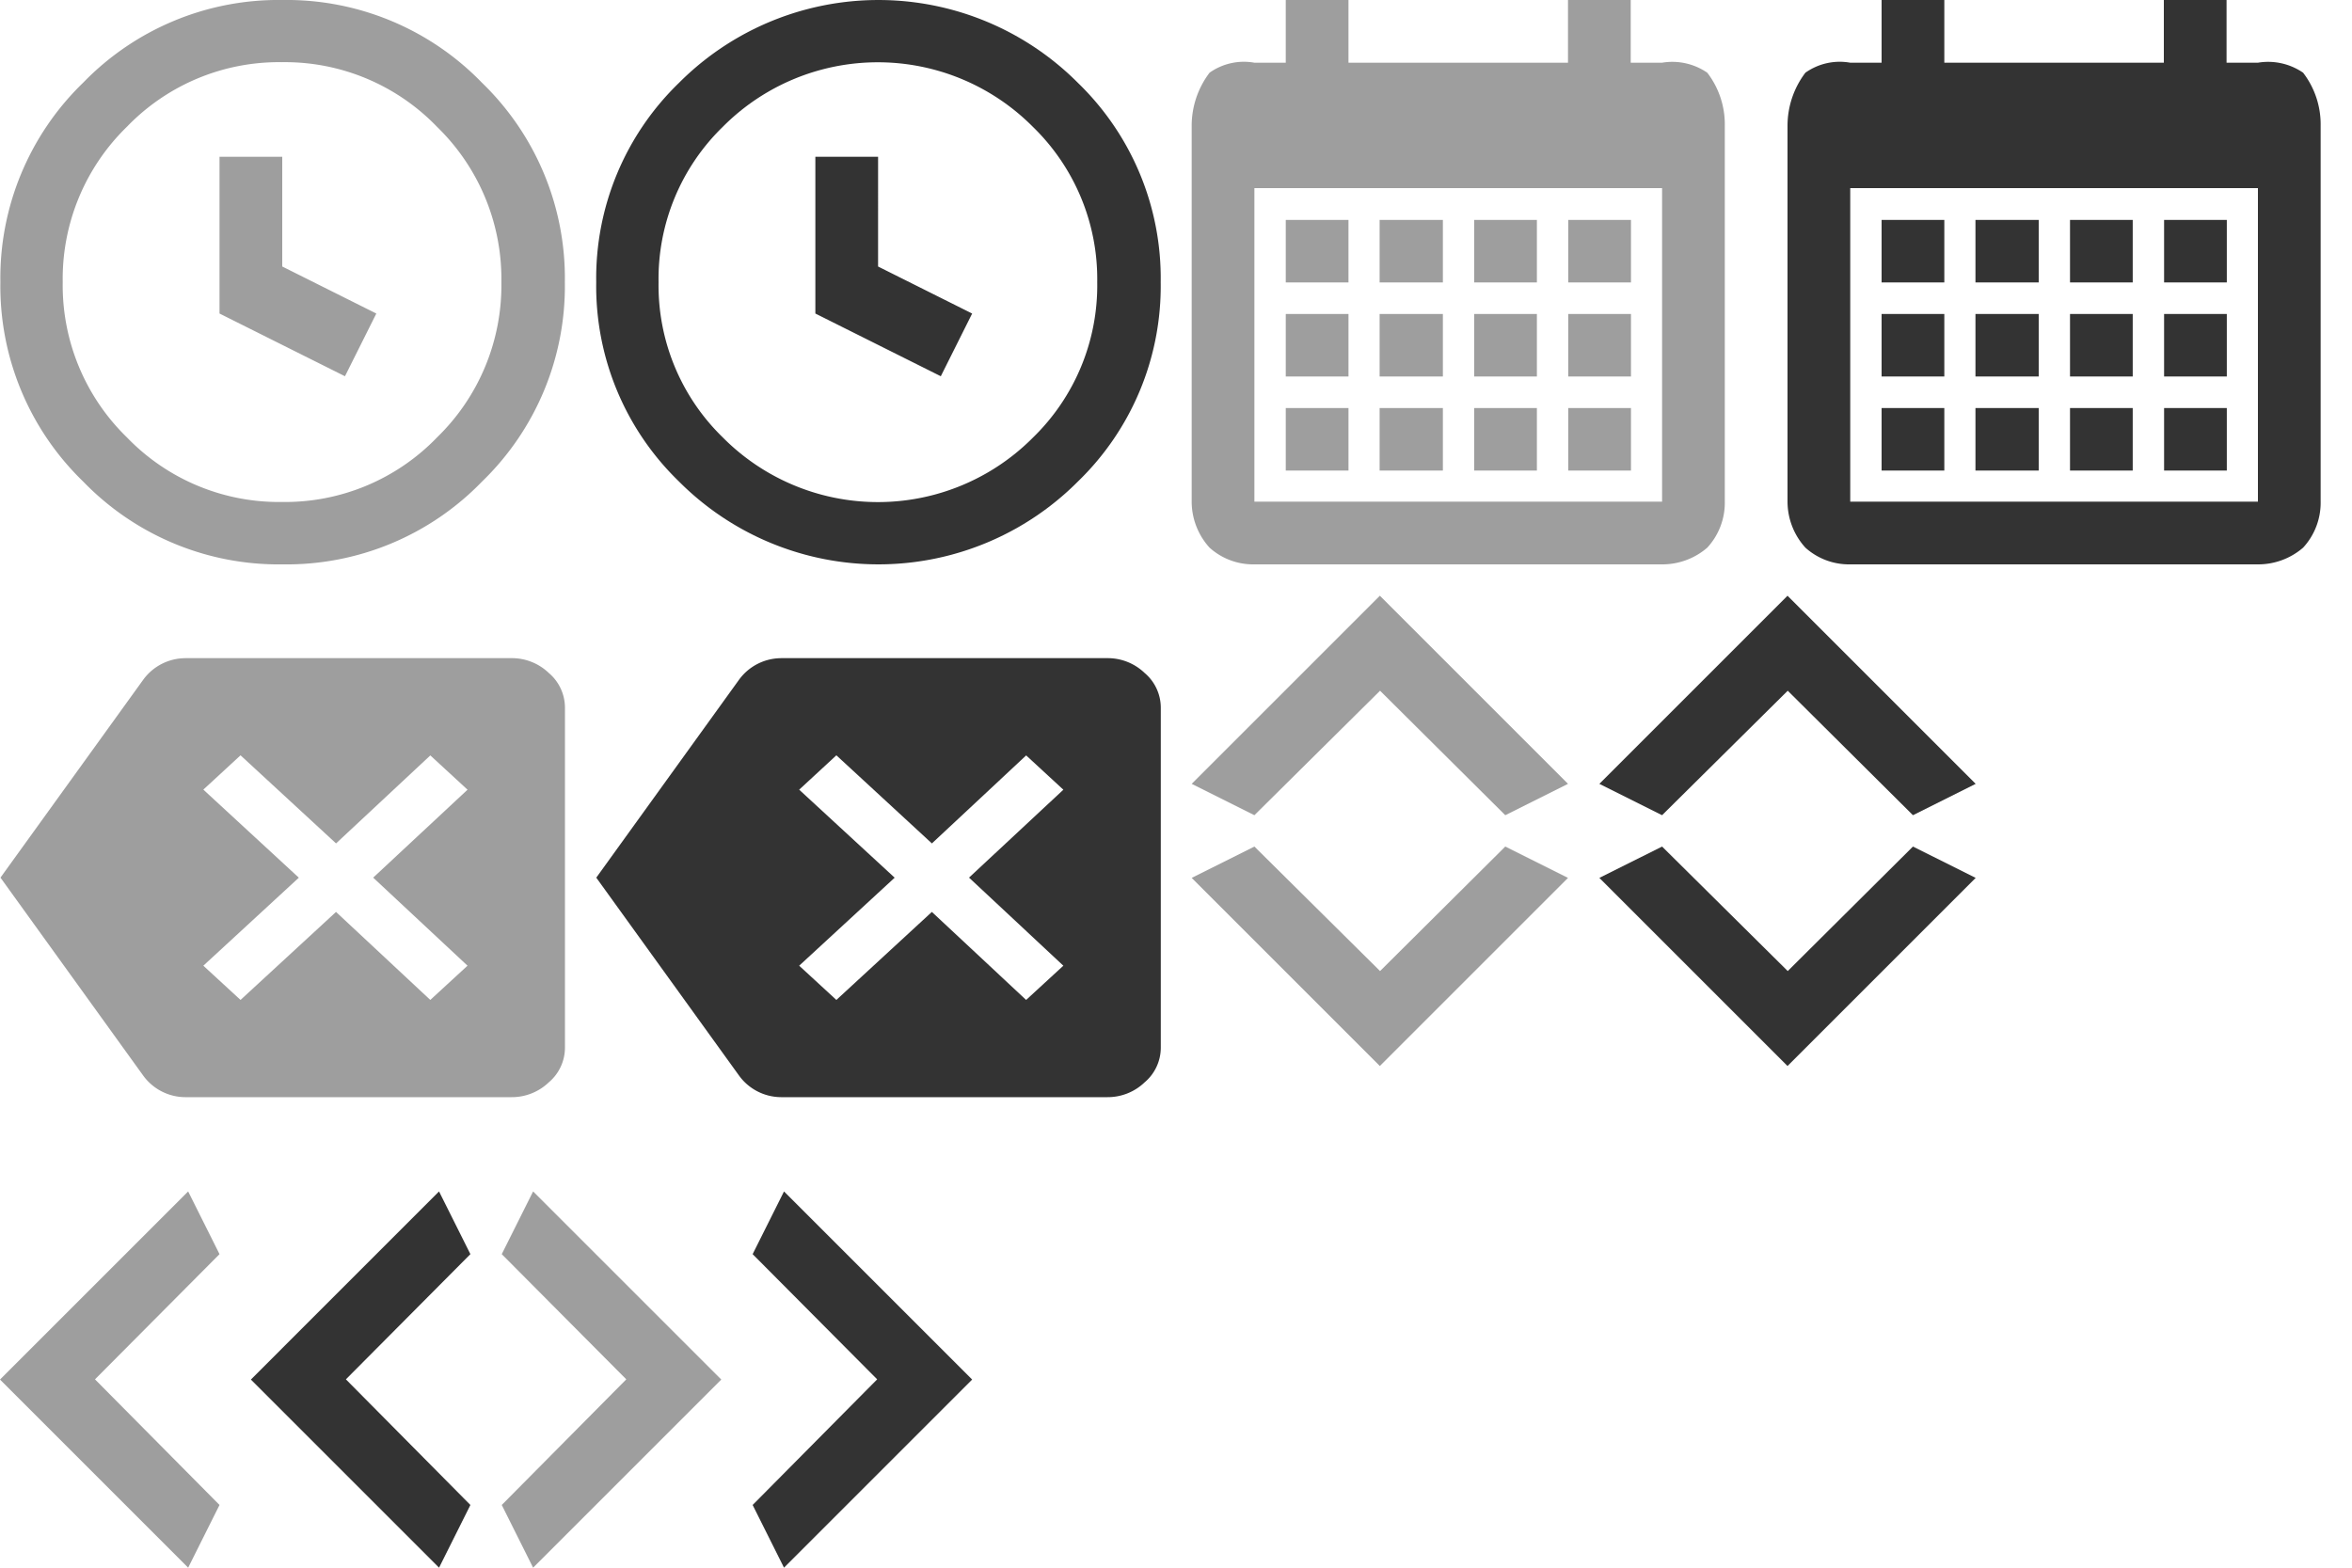
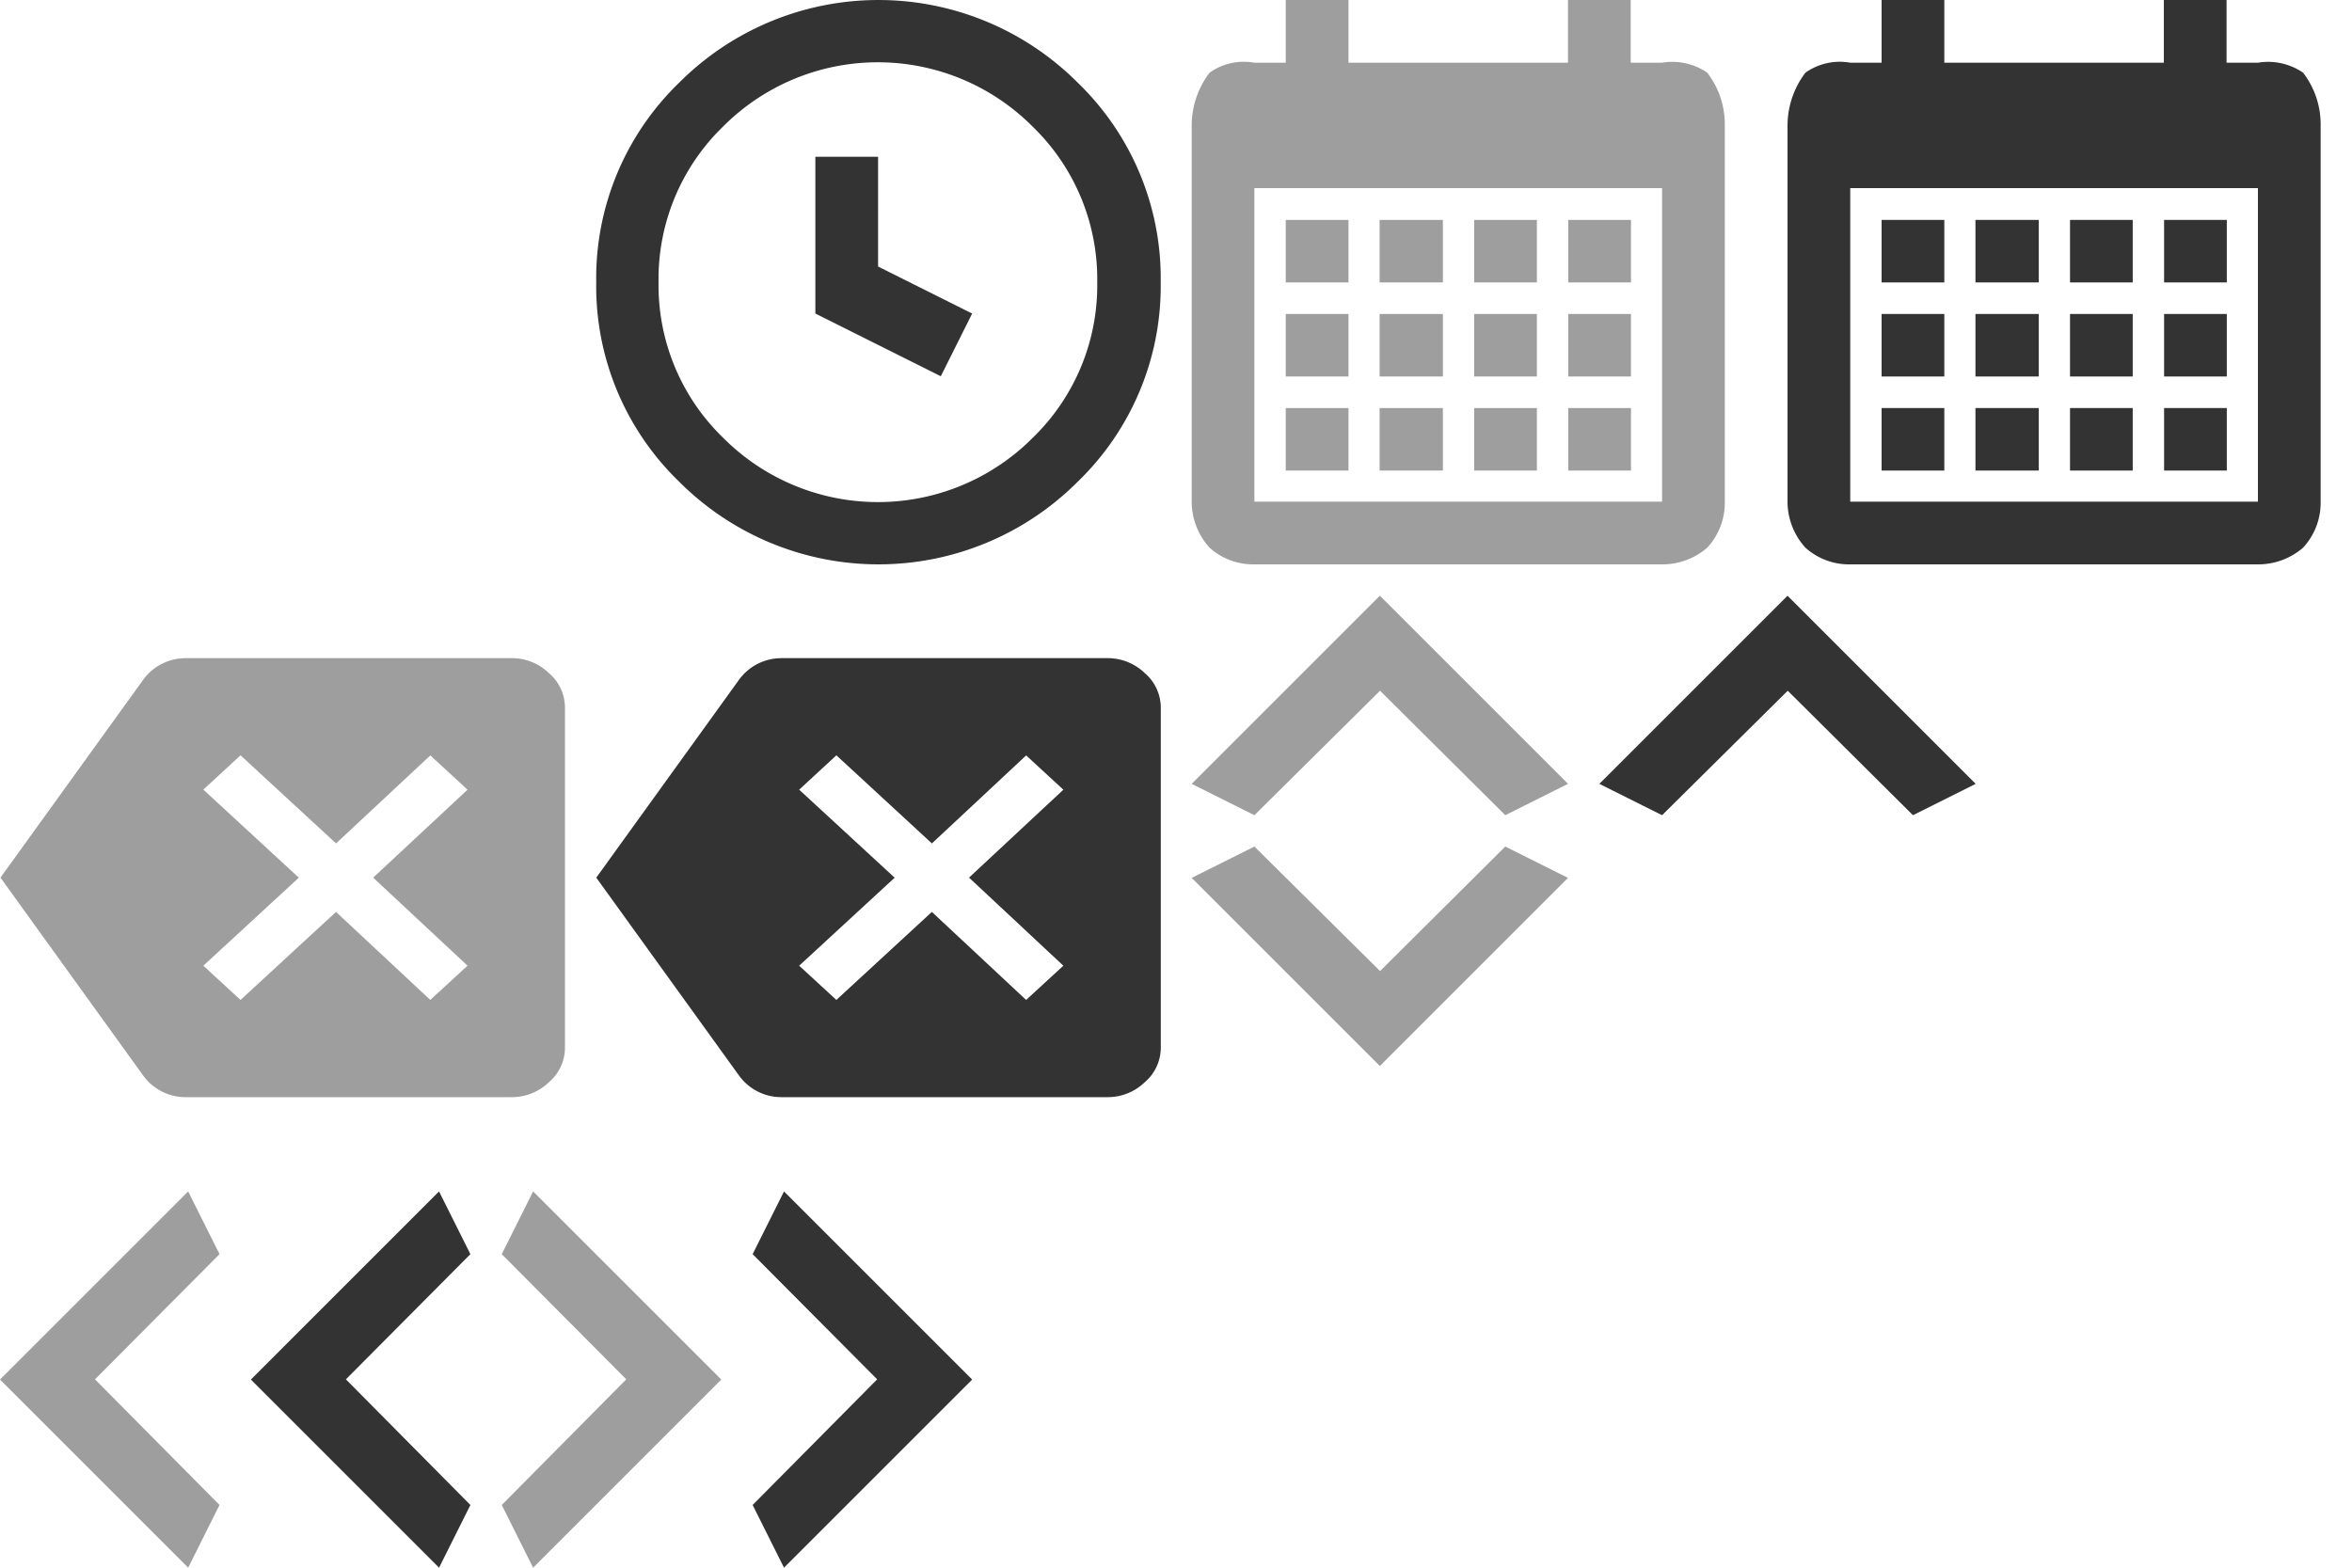
<svg xmlns="http://www.w3.org/2000/svg" width="75" height="50" viewBox="0 0 75 50">
  <defs>
    <style>
      .cls-1 {
        fill: #333;
      }

      .cls-1, .cls-2 {
        fill-rule: evenodd;
      }

      .cls-2 {
        fill: #9e9e9e;
      }
    </style>
  </defs>
  <path id="_" data-name="&lt;" class="cls-1" d="M57.007,22.03L61,26l2-1-6-6-6,6,2,1Z" />
  <path id="_2" data-name="&lt;" class="cls-2" d="M44.007,22.03L48,26l2-1-6-6-6,6,2,1Z" />
-   <path id="_3" data-name="&gt;" class="cls-1" d="M57.007,30.971L61,27l2,1-6,6-6-6,2-1Z" />
  <path id="_4" data-name="&gt;" class="cls-2" d="M44.007,30.971L48,27l2,1-6,6-6-6,2-1Z" />
  <path id="_5" data-name="&lt;" class="cls-2" d="M3.029,43.993L7,40,6,38,0,44l6,6,1-2Z" />
  <path id="_6" data-name="&lt;" class="cls-2" d="M19.971,43.993L16,40l1-2,6,6-6,6-1-2Z" />
  <path id="_7" data-name="&gt;" class="cls-1" d="M11.03,43.993L15,40l-1-2L8,44l6,6,1-2Z" />
  <path id="_8" data-name="&gt;" class="cls-1" d="M27.971,43.993L24,40l1-2,6,6-6,6-1-2Z" />
-   <path id="icon-clock" class="cls-2" d="M0.012,9a8.667,8.667,0,0,0,2.641,6.359A8.667,8.667,0,0,0,9.012,18a8.669,8.669,0,0,0,6.359-2.641A8.669,8.669,0,0,0,18.012,9a8.671,8.671,0,0,0-2.641-6.359A8.671,8.671,0,0,0,9.012,0,8.669,8.669,0,0,0,2.653,2.636,8.669,8.669,0,0,0,.012,9ZM2,9a6.762,6.762,0,0,0,2.053,4.956A6.728,6.728,0,0,0,8.992,16.01a6.73,6.73,0,0,0,4.943-2.058A6.764,6.764,0,0,0,15.988,9a6.766,6.766,0,0,0-2.053-4.956A6.732,6.732,0,0,0,8.992,1.983,6.73,6.73,0,0,0,4.049,4.041,6.764,6.764,0,0,0,2,9Zm10,1-1,2L7,10V5H9V8.5Z" />
  <path id="icon-clock-2" data-name="icon-clock" class="cls-1" d="M19.012,9a8.667,8.667,0,0,0,2.641,6.359,8.977,8.977,0,0,0,12.718,0A8.669,8.669,0,0,0,37.012,9a8.671,8.671,0,0,0-2.641-6.359,8.977,8.977,0,0,0-12.718,0A8.668,8.668,0,0,0,19.012,9ZM21,9a6.762,6.762,0,0,0,2.053,4.956,6.966,6.966,0,0,0,9.886,0A6.764,6.764,0,0,0,34.988,9a6.766,6.766,0,0,0-2.053-4.956,6.966,6.966,0,0,0-9.886,0A6.764,6.764,0,0,0,21,9Zm10,1-1,2-4-2V5h2V8.5Z" />
  <path id="icon-calendar" class="cls-2" d="M54.441,17.467A2.188,2.188,0,0,1,53,18H40a2.078,2.078,0,0,1-1.43-.533A2.187,2.187,0,0,1,38,16V4a2.8,2.8,0,0,1,.57-1.681A1.894,1.894,0,0,1,40,2h1V0h2V2h7V0h2V2h1a1.969,1.969,0,0,1,1.441.319A2.7,2.7,0,0,1,55,4V16A2.111,2.111,0,0,1,54.441,17.467ZM53,6H40V16H53V6ZM43,9.008H41V7.015h2V9.008Zm0,3H41V10.015h2v1.993Zm0,3H41V13.015h2v1.993Zm3.014-6H43.993V7.015H46.01V9.008Zm0,3H43.993V10.015H46.01v1.993Zm0,3H43.993V13.015H46.01v1.993Zm2.994-6h-2V7.015h2V9.008Zm0,3h-2V10.015h2v1.993Zm0,3h-2V13.015h2v1.993Zm3-6h-2V7.015h2V9.008Zm0,3h-2V10.015h2v1.993Zm0,3h-2V13.015h2v1.993Z" />
  <path id="icon-calendar-2" data-name="icon-calendar" class="cls-1" d="M73.441,17.467A2.188,2.188,0,0,1,72,18H59a2.078,2.078,0,0,1-1.43-.533A2.187,2.187,0,0,1,57,16V4a2.8,2.8,0,0,1,.57-1.681A1.894,1.894,0,0,1,59,2h1V0h2V2h7V0h2V2h1a1.969,1.969,0,0,1,1.441.319A2.7,2.7,0,0,1,74,4V16A2.111,2.111,0,0,1,73.441,17.467ZM72,6H59V16H72V6ZM62,9.008H60V7.015h2V9.008Zm0,3H60V10.015h2v1.993Zm0,3H60V13.015h2v1.993Zm3.014-6H62.993V7.015H65.01V9.008Zm0,3H62.993V10.015H65.01v1.993Zm0,3H62.993V13.015H65.01v1.993Zm2.994-6h-2V7.015h2V9.008Zm0,3h-2V10.015h2v1.993Zm0,3h-2V13.015h2v1.993Zm3-6h-2V7.015h2V9.008Zm0,3h-2V10.015h2v1.993Zm0,3h-2V13.015h2v1.993Z" />
  <path id="icon-remove" class="cls-2" d="M13.721,31.892l-3.006-2.807L7.67,31.892,6.484,30.8l3.045-2.807L6.484,25.184,7.67,24.09,10.716,26.9l3.006-2.807,1.187,1.094L11.9,27.991,14.908,30.8Zm-7.813-10.9a1.668,1.668,0,0,0-1.345.693L0.015,27.991,4.563,34.3a1.667,1.667,0,0,0,1.345.693H16.314a1.7,1.7,0,0,0,1.187-.474,1.449,1.449,0,0,0,.514-1.094V22.559a1.451,1.451,0,0,0-.514-1.094,1.7,1.7,0,0,0-1.187-.474H5.908Z" />
  <path id="icon-remove-2" data-name="icon-remove" class="cls-1" d="M32.721,31.892l-3.006-2.807L26.67,31.892,25.484,30.8l3.045-2.807-3.045-2.807L26.67,24.09,29.716,26.9l3.006-2.807,1.186,1.094L30.9,27.991,33.908,30.8Zm-7.814-10.9a1.668,1.668,0,0,0-1.345.693l-4.548,6.307L23.563,34.3a1.666,1.666,0,0,0,1.345.693H35.314a1.7,1.7,0,0,0,1.187-.474,1.449,1.449,0,0,0,.514-1.094V22.559a1.451,1.451,0,0,0-.514-1.094,1.7,1.7,0,0,0-1.187-.474H24.908Z" />
</svg>